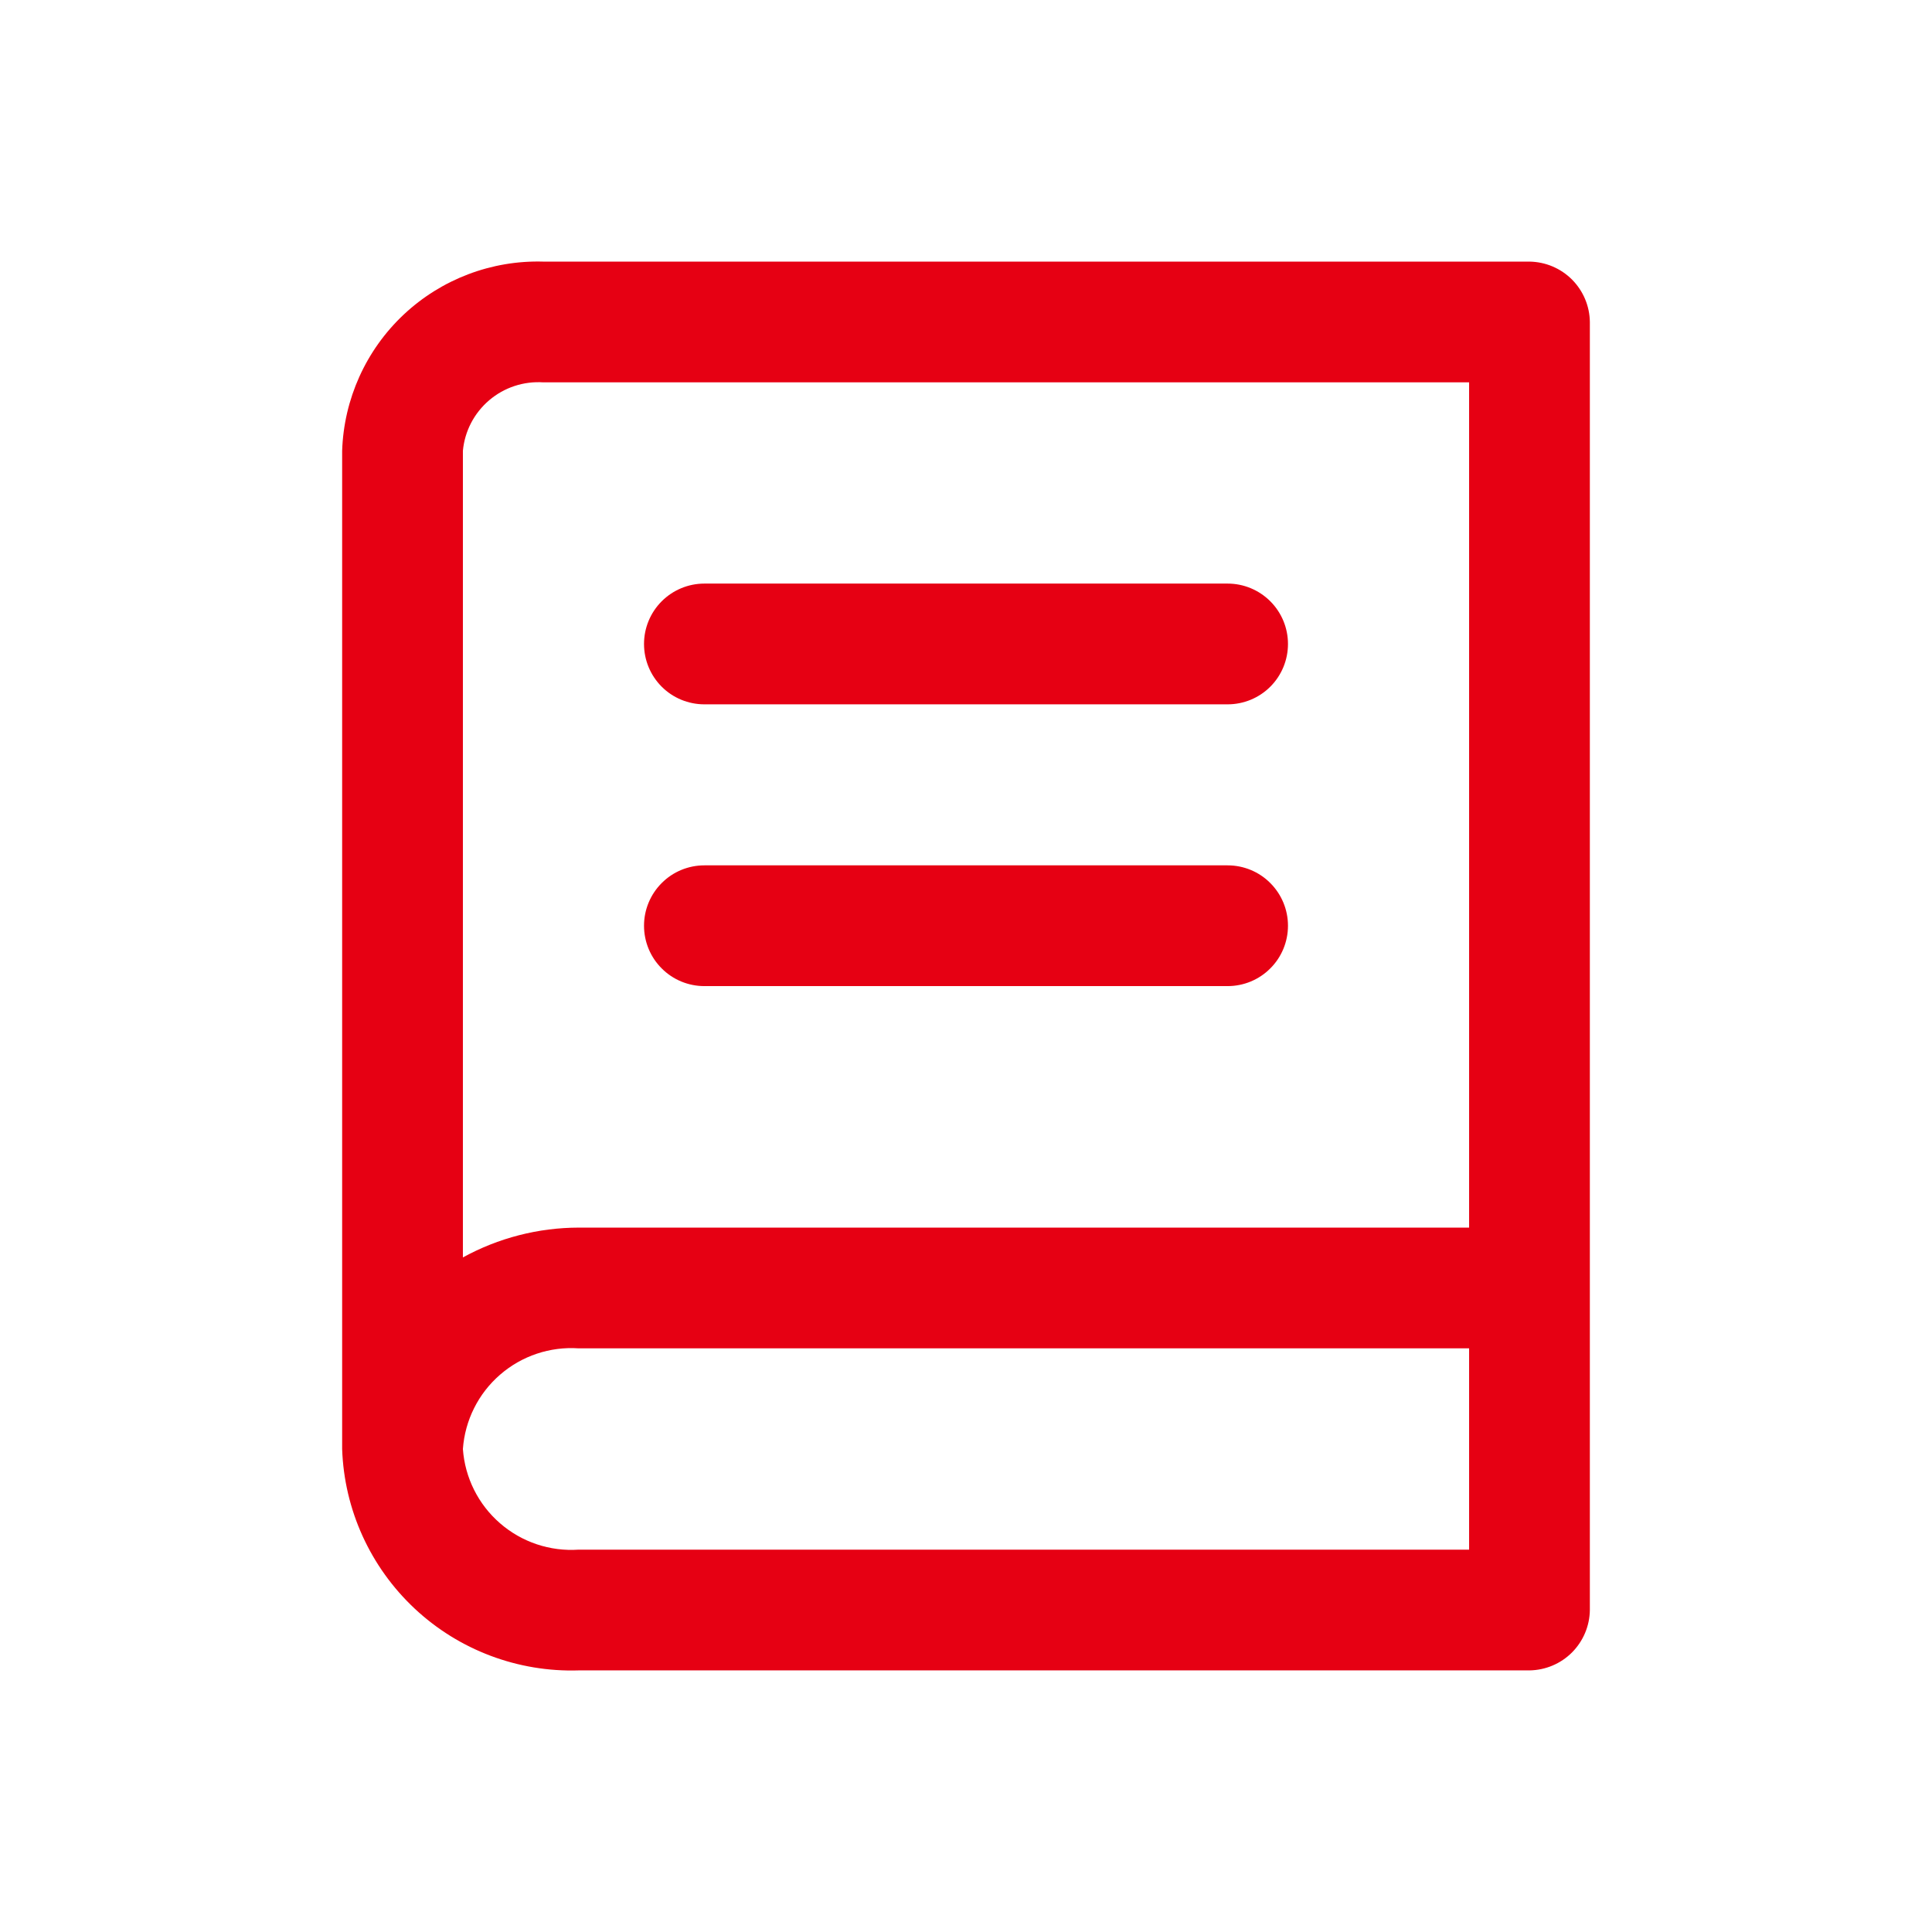
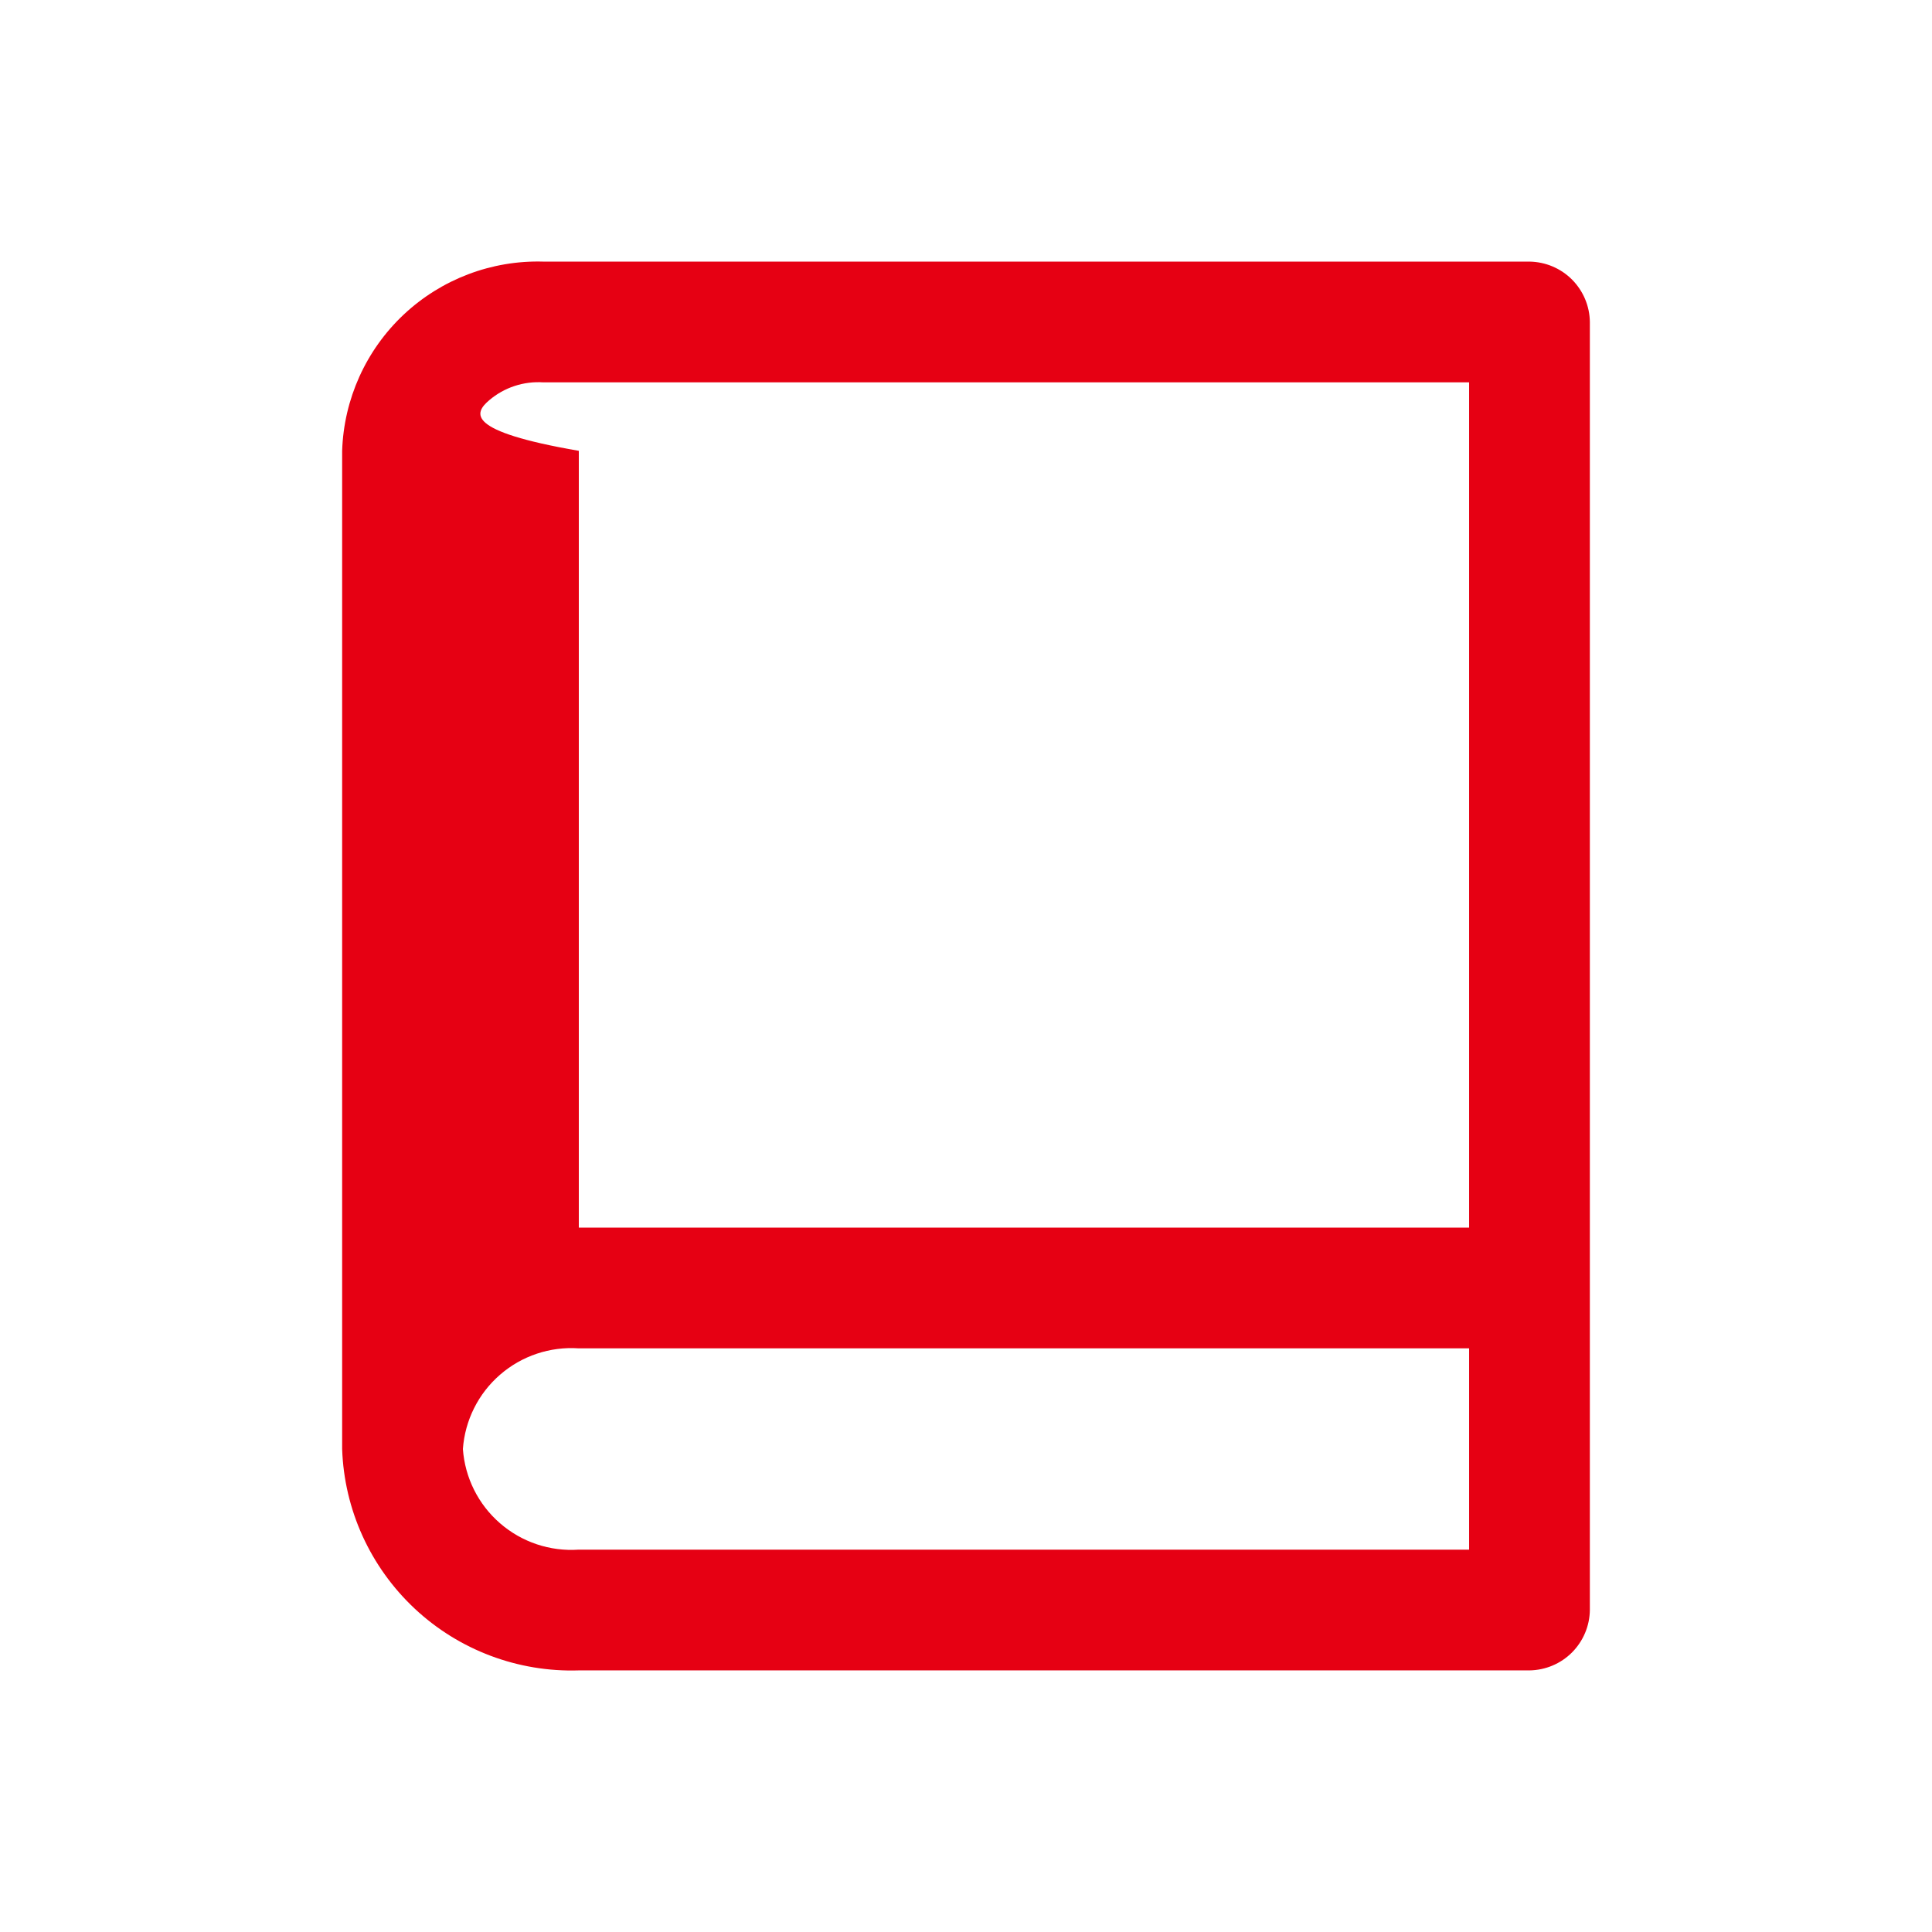
<svg xmlns="http://www.w3.org/2000/svg" width="32" height="32" viewBox="0 0 32 32" fill="none">
  <g id="prime:book">
-     <path d="M25.333 4.333H9C8.143 4.308 7.311 4.624 6.686 5.211C6.061 5.799 5.695 6.61 5.667 7.467V24C5.701 25.006 6.134 25.956 6.869 26.644C7.603 27.331 8.581 27.699 9.587 27.667H25.333C25.598 27.663 25.85 27.557 26.037 27.37C26.223 27.183 26.33 26.931 26.333 26.667V5.333C26.33 5.069 26.223 4.817 26.037 4.63C25.85 4.443 25.598 4.337 25.333 4.333ZM24.333 25.667H9.587C9.111 25.7 8.642 25.543 8.282 25.23C7.922 24.918 7.701 24.476 7.667 24C7.701 23.525 7.922 23.082 8.282 22.77C8.642 22.457 9.111 22.3 9.587 22.333H24.333V25.667ZM24.333 20.333H9.587C8.915 20.334 8.255 20.504 7.667 20.827V7.467C7.697 7.141 7.854 6.841 8.103 6.629C8.352 6.417 8.674 6.311 9 6.333H24.333V20.333Z" fill="#E60013" />
-     <path id="Vector_2" d="M11.667 11.666H20.333C20.599 11.666 20.853 11.561 21.04 11.374C21.228 11.186 21.333 10.932 21.333 10.666C21.333 10.401 21.228 10.147 21.04 9.959C20.853 9.772 20.599 9.666 20.333 9.666H11.667C11.401 9.666 11.147 9.772 10.96 9.959C10.772 10.147 10.667 10.401 10.667 10.666C10.667 10.932 10.772 11.186 10.96 11.374C11.147 11.561 11.401 11.666 11.667 11.666ZM11.667 16.333H20.333C20.599 16.333 20.853 16.228 21.04 16.04C21.228 15.853 21.333 15.598 21.333 15.333C21.333 15.068 21.228 14.814 21.04 14.626C20.853 14.438 20.599 14.333 20.333 14.333H11.667C11.401 14.333 11.147 14.438 10.96 14.626C10.772 14.814 10.667 15.068 10.667 15.333C10.667 15.598 10.772 15.853 10.96 16.04C11.147 16.228 11.401 16.333 11.667 16.333Z" fill="#E60013" />
+     <path d="M25.333 4.333H9C8.143 4.308 7.311 4.624 6.686 5.211C6.061 5.799 5.695 6.61 5.667 7.467V24C5.701 25.006 6.134 25.956 6.869 26.644C7.603 27.331 8.581 27.699 9.587 27.667H25.333C25.598 27.663 25.85 27.557 26.037 27.37C26.223 27.183 26.33 26.931 26.333 26.667V5.333C26.33 5.069 26.223 4.817 26.037 4.63C25.85 4.443 25.598 4.337 25.333 4.333ZM24.333 25.667H9.587C9.111 25.7 8.642 25.543 8.282 25.23C7.922 24.918 7.701 24.476 7.667 24C7.701 23.525 7.922 23.082 8.282 22.77C8.642 22.457 9.111 22.3 9.587 22.333H24.333V25.667ZM24.333 20.333H9.587V7.467C7.697 7.141 7.854 6.841 8.103 6.629C8.352 6.417 8.674 6.311 9 6.333H24.333V20.333Z" fill="#E60013" />
  </g>
</svg>